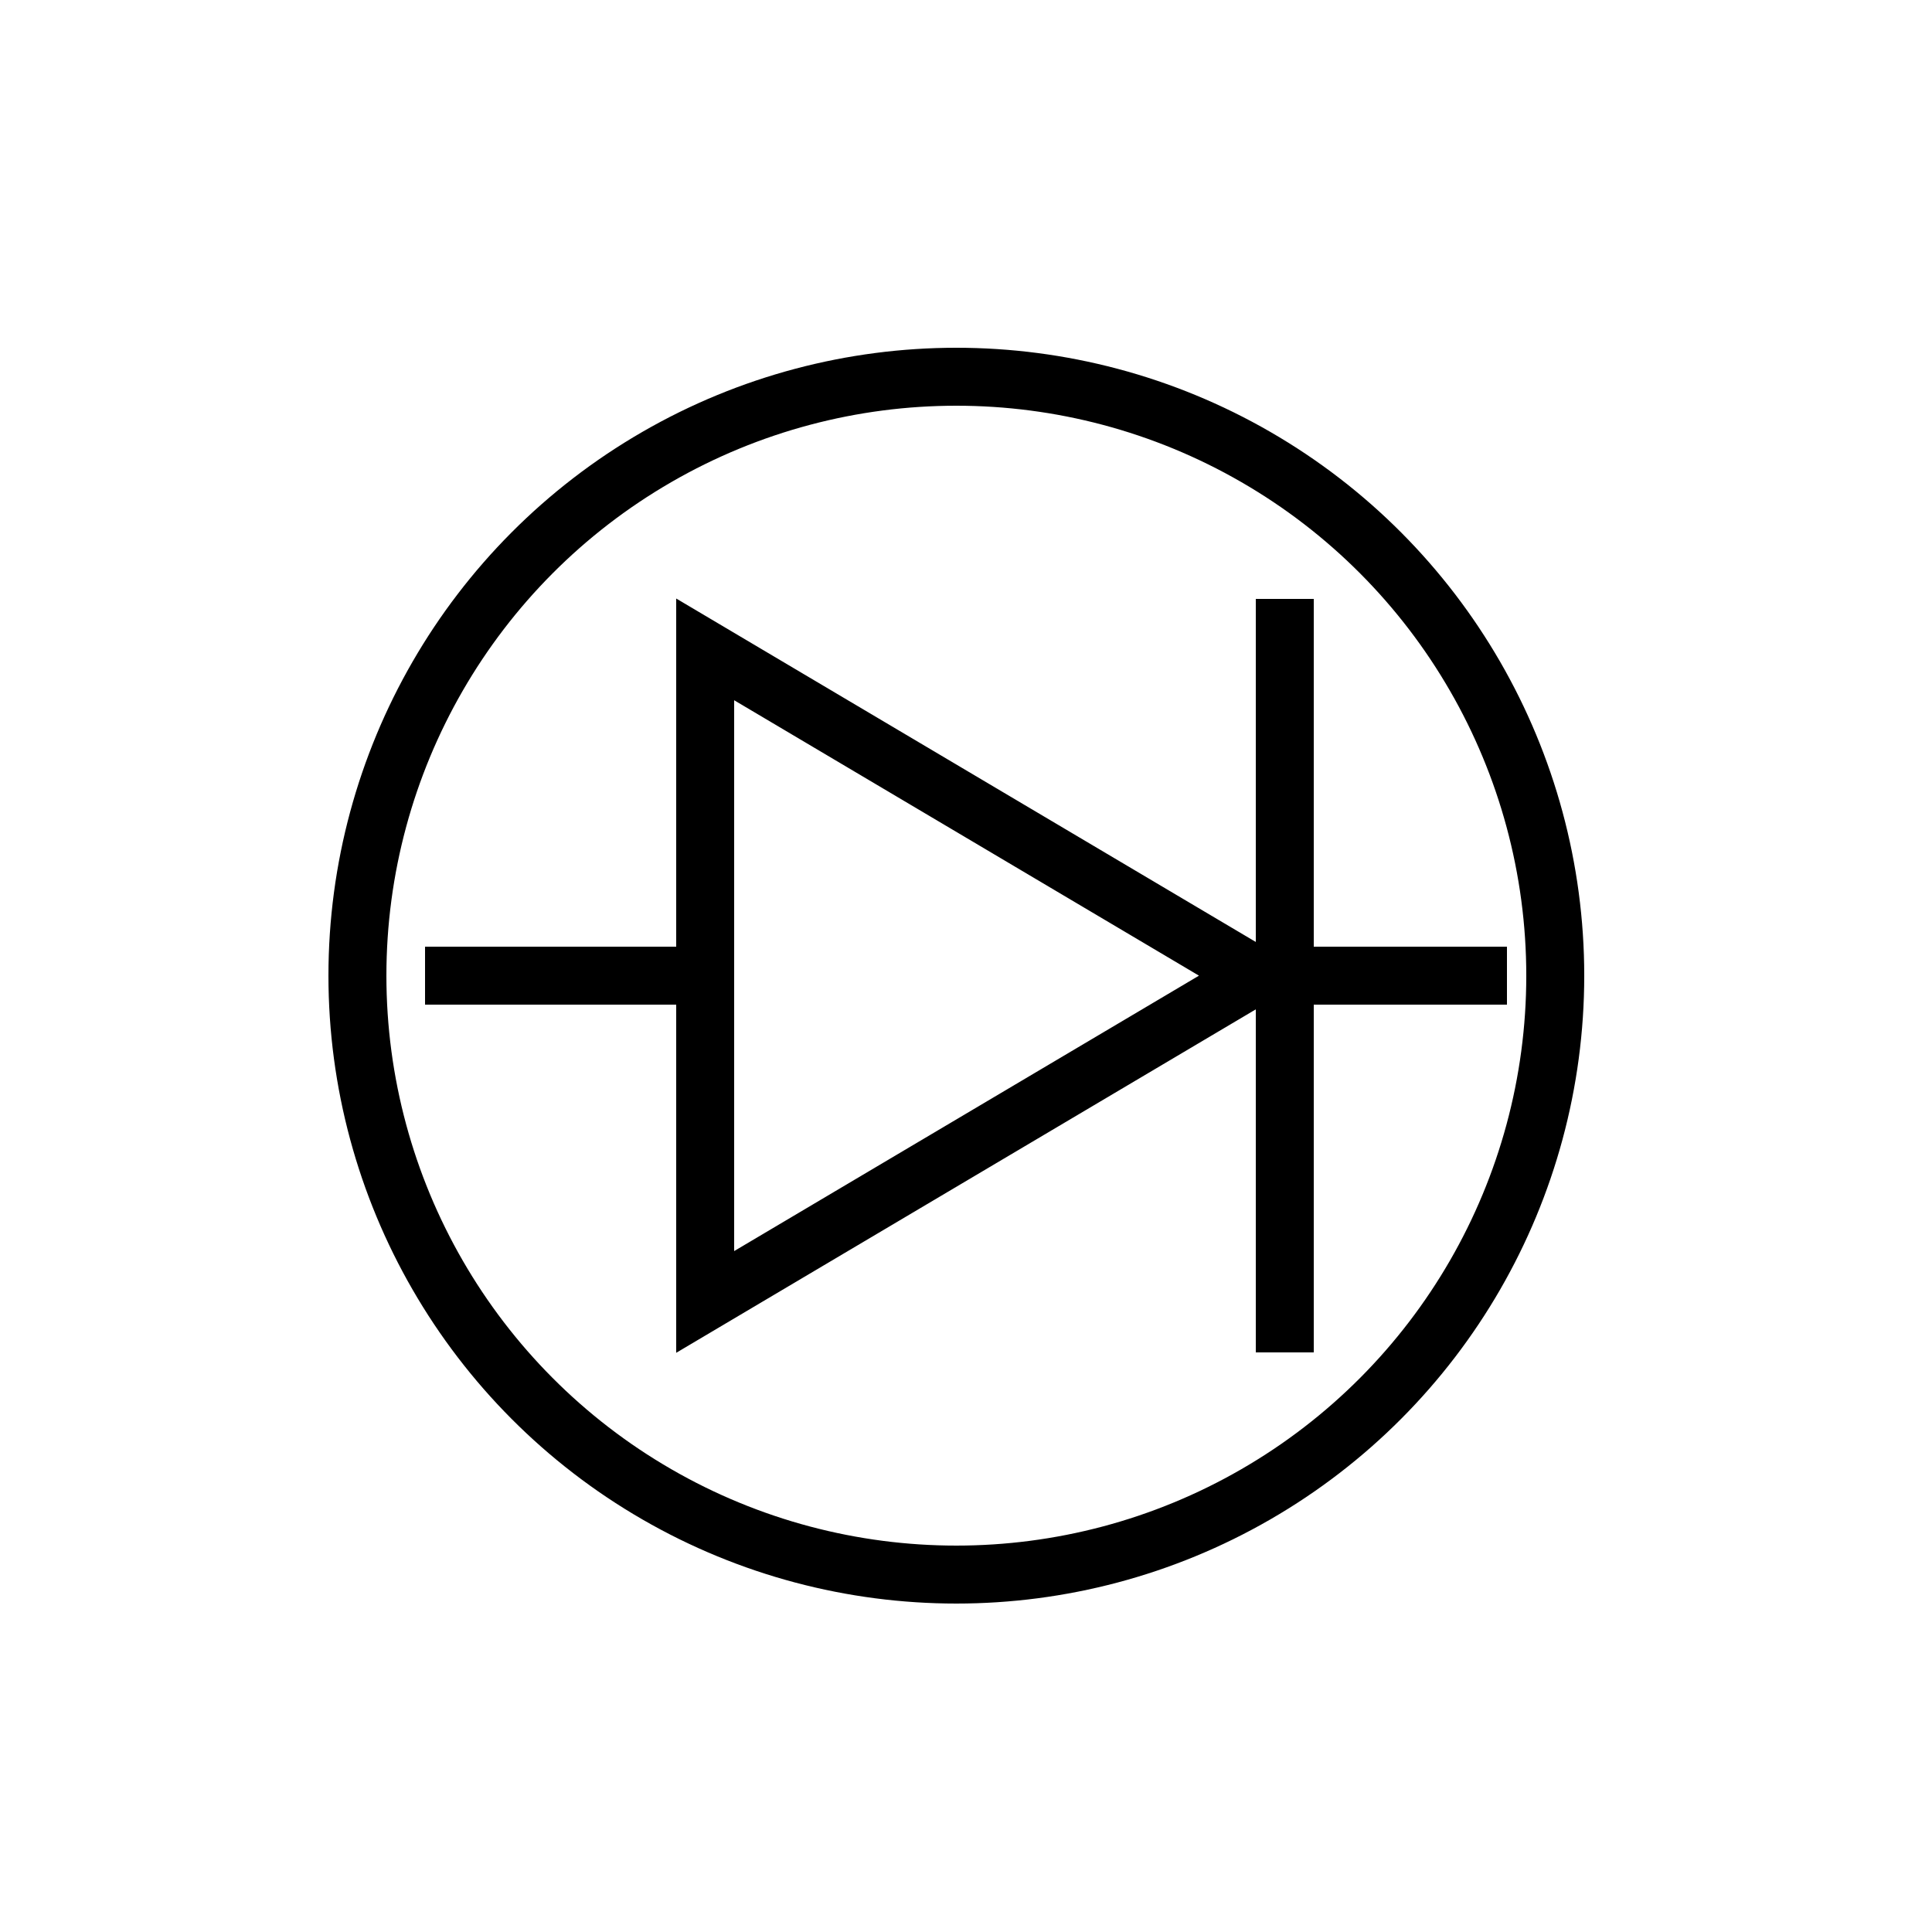
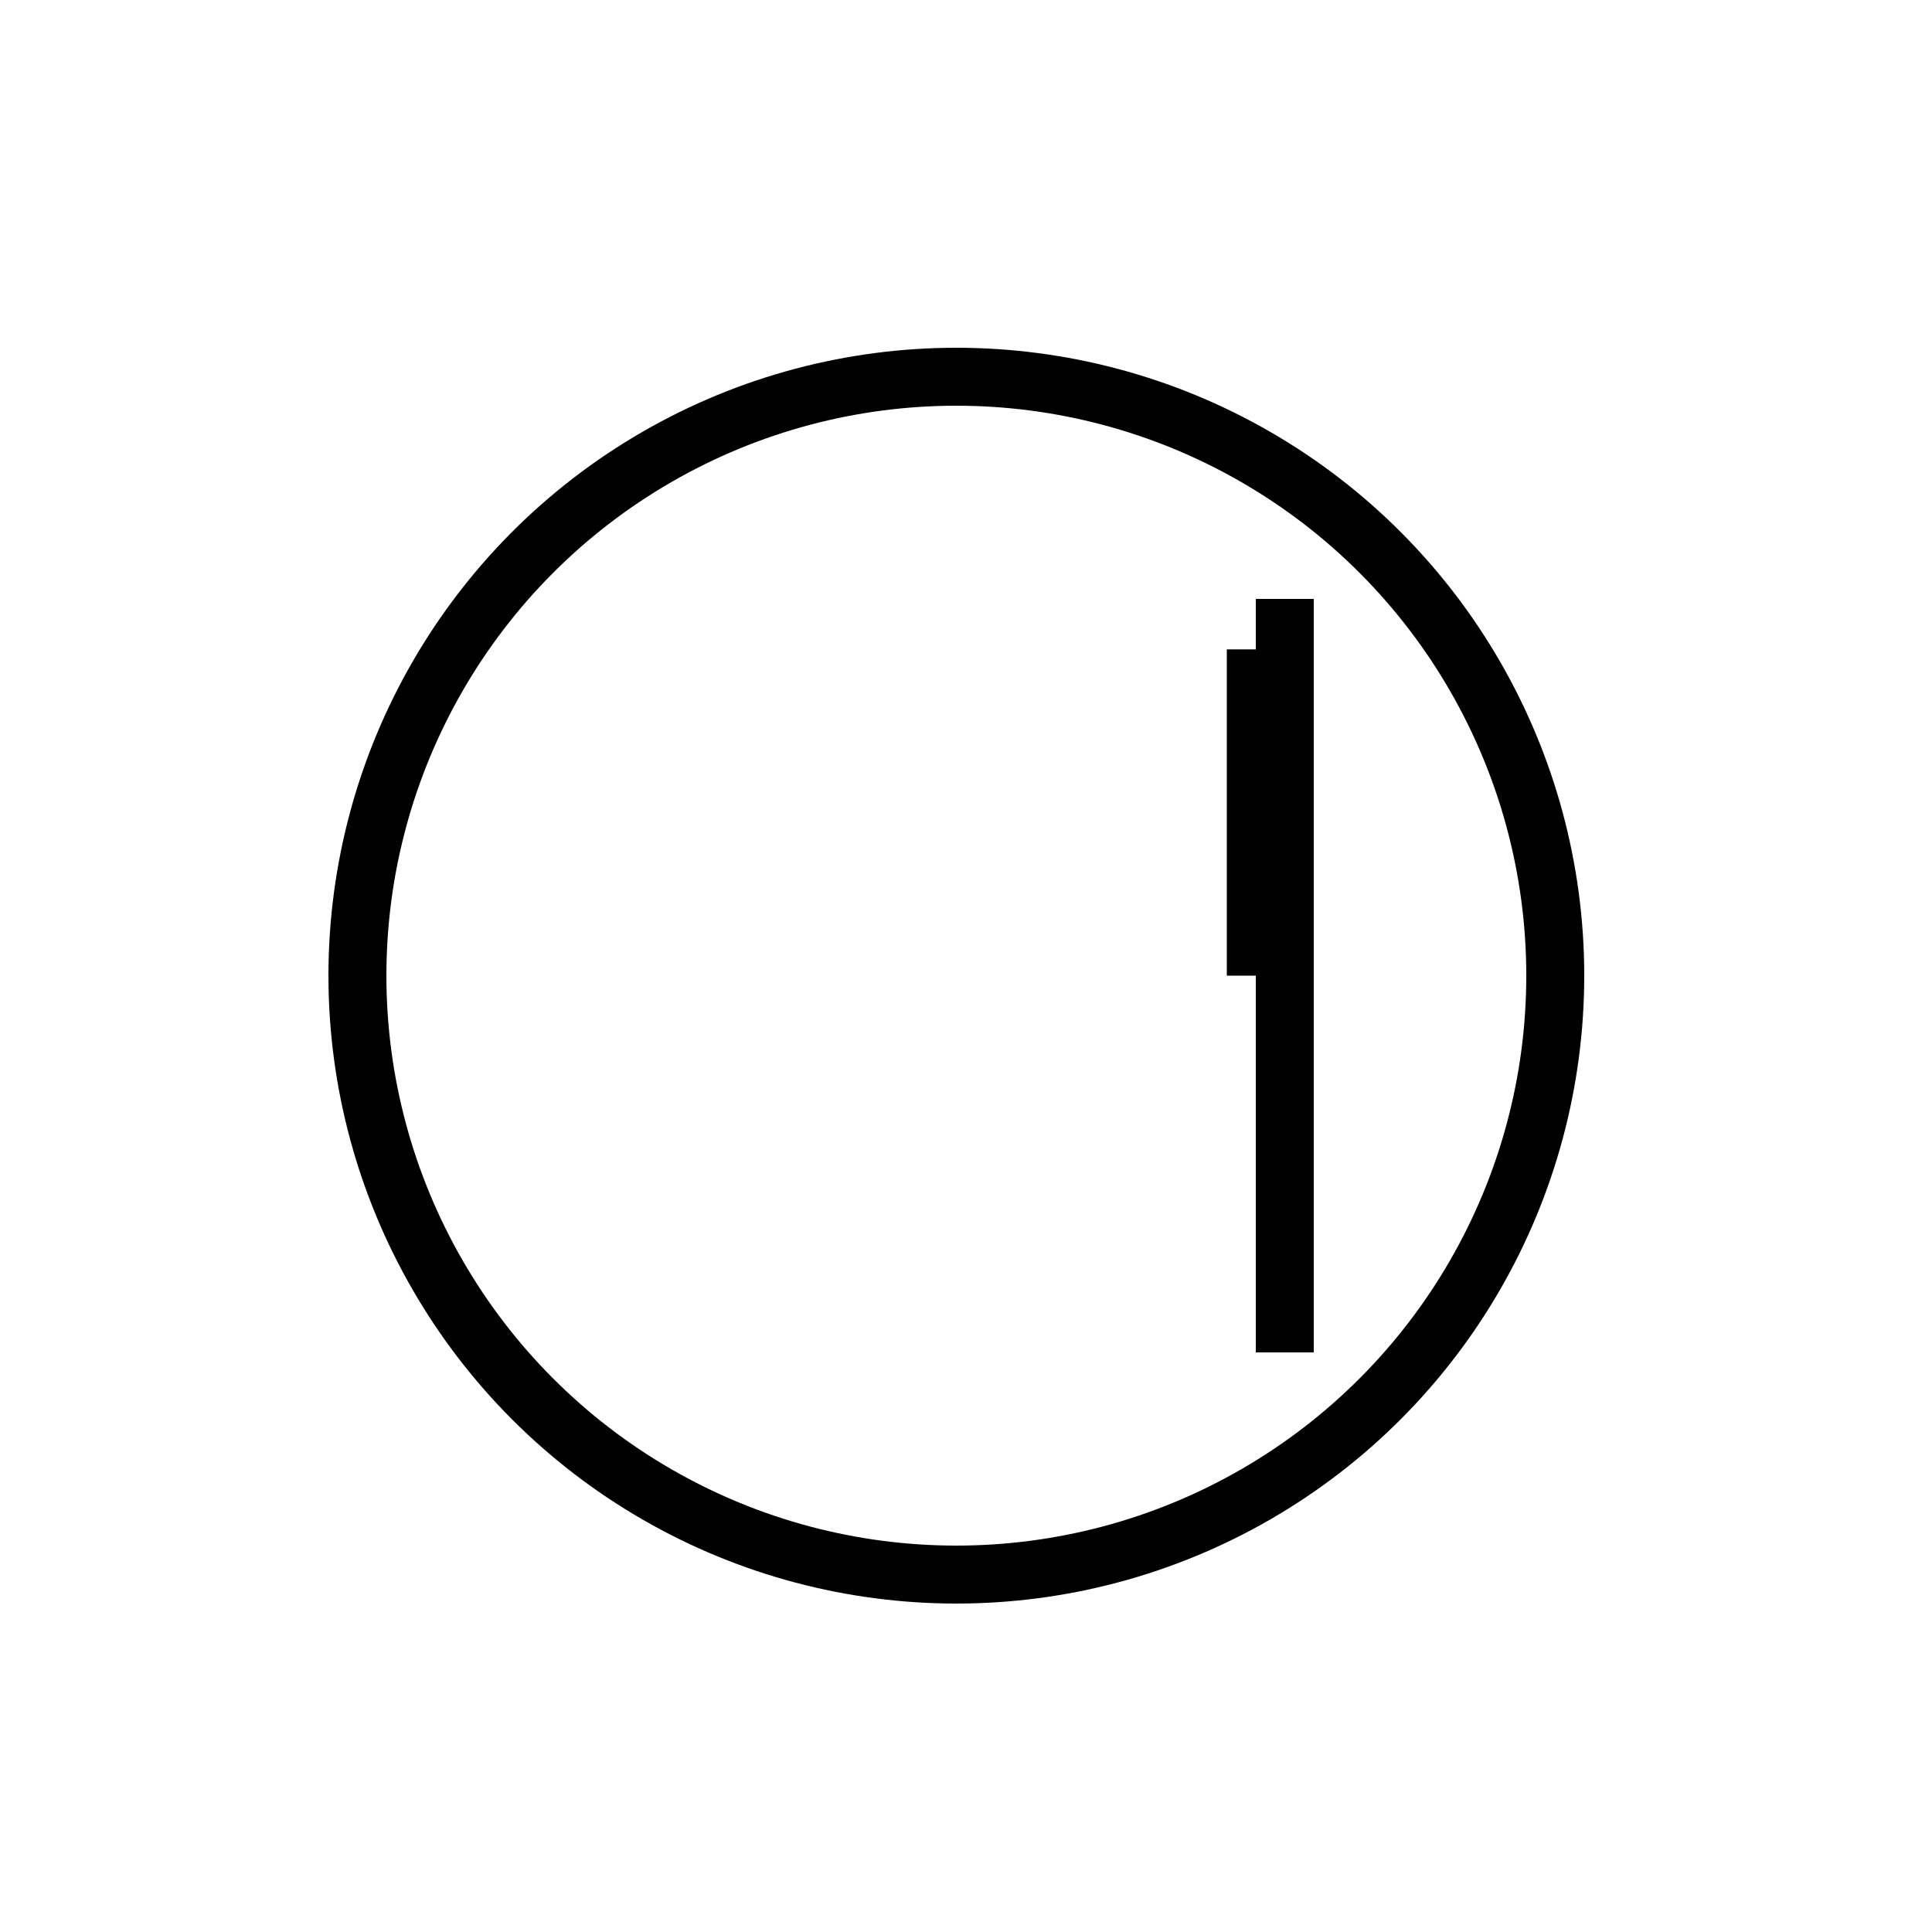
<svg xmlns="http://www.w3.org/2000/svg" width="100" height="100" viewBox="0 0 100 100" fill="none">
-   <line x1="22" y1="50.5" x2="35" y2="50.5" stroke="black" stroke-width="3" />
-   <line x1="65" y1="50.5" x2="78" y2="50.5" stroke="black" stroke-width="3" />
-   <path d="M65 50.5L36.5 67.388V33.612L65 50.5Z" stroke="black" stroke-width="3" />
+   <path d="M65 50.5V33.612L65 50.5Z" stroke="black" stroke-width="3" />
  <line x1="66.5" y1="31" x2="66.5" y2="70" stroke="black" stroke-width="3" />
  <circle cx="49.5" cy="50.5" r="31" stroke="black" stroke-width="3" />
</svg>